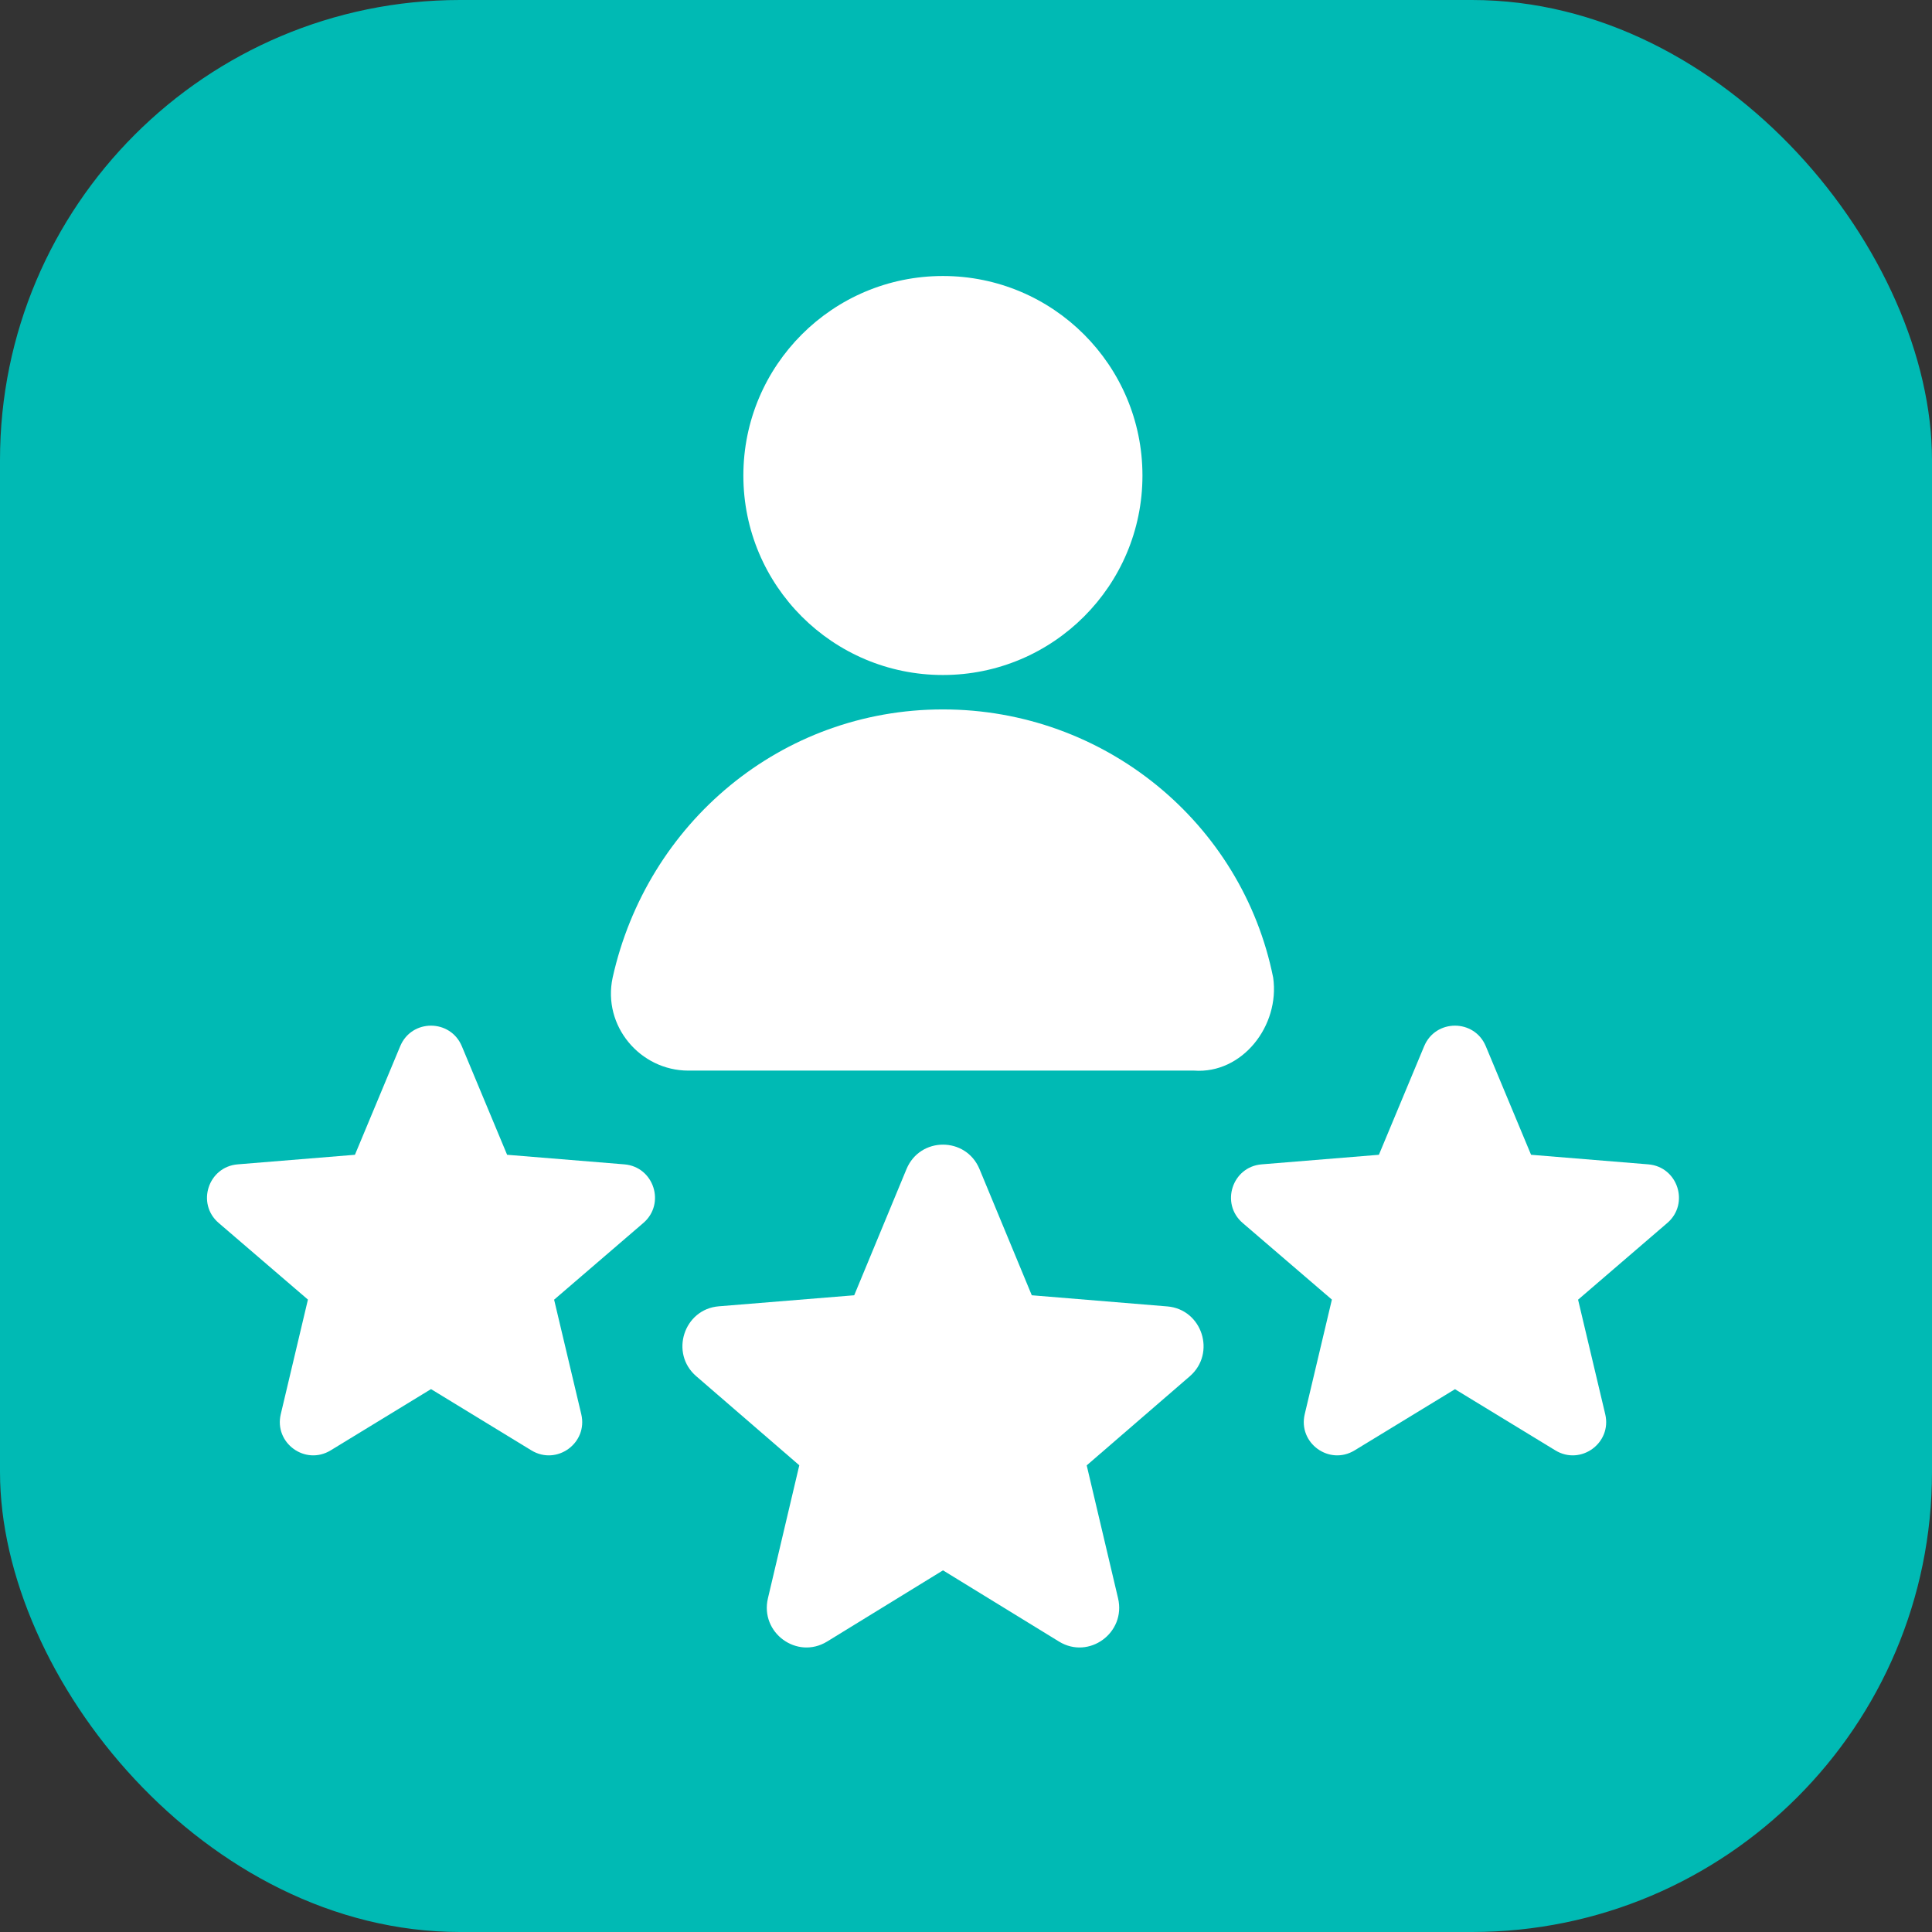
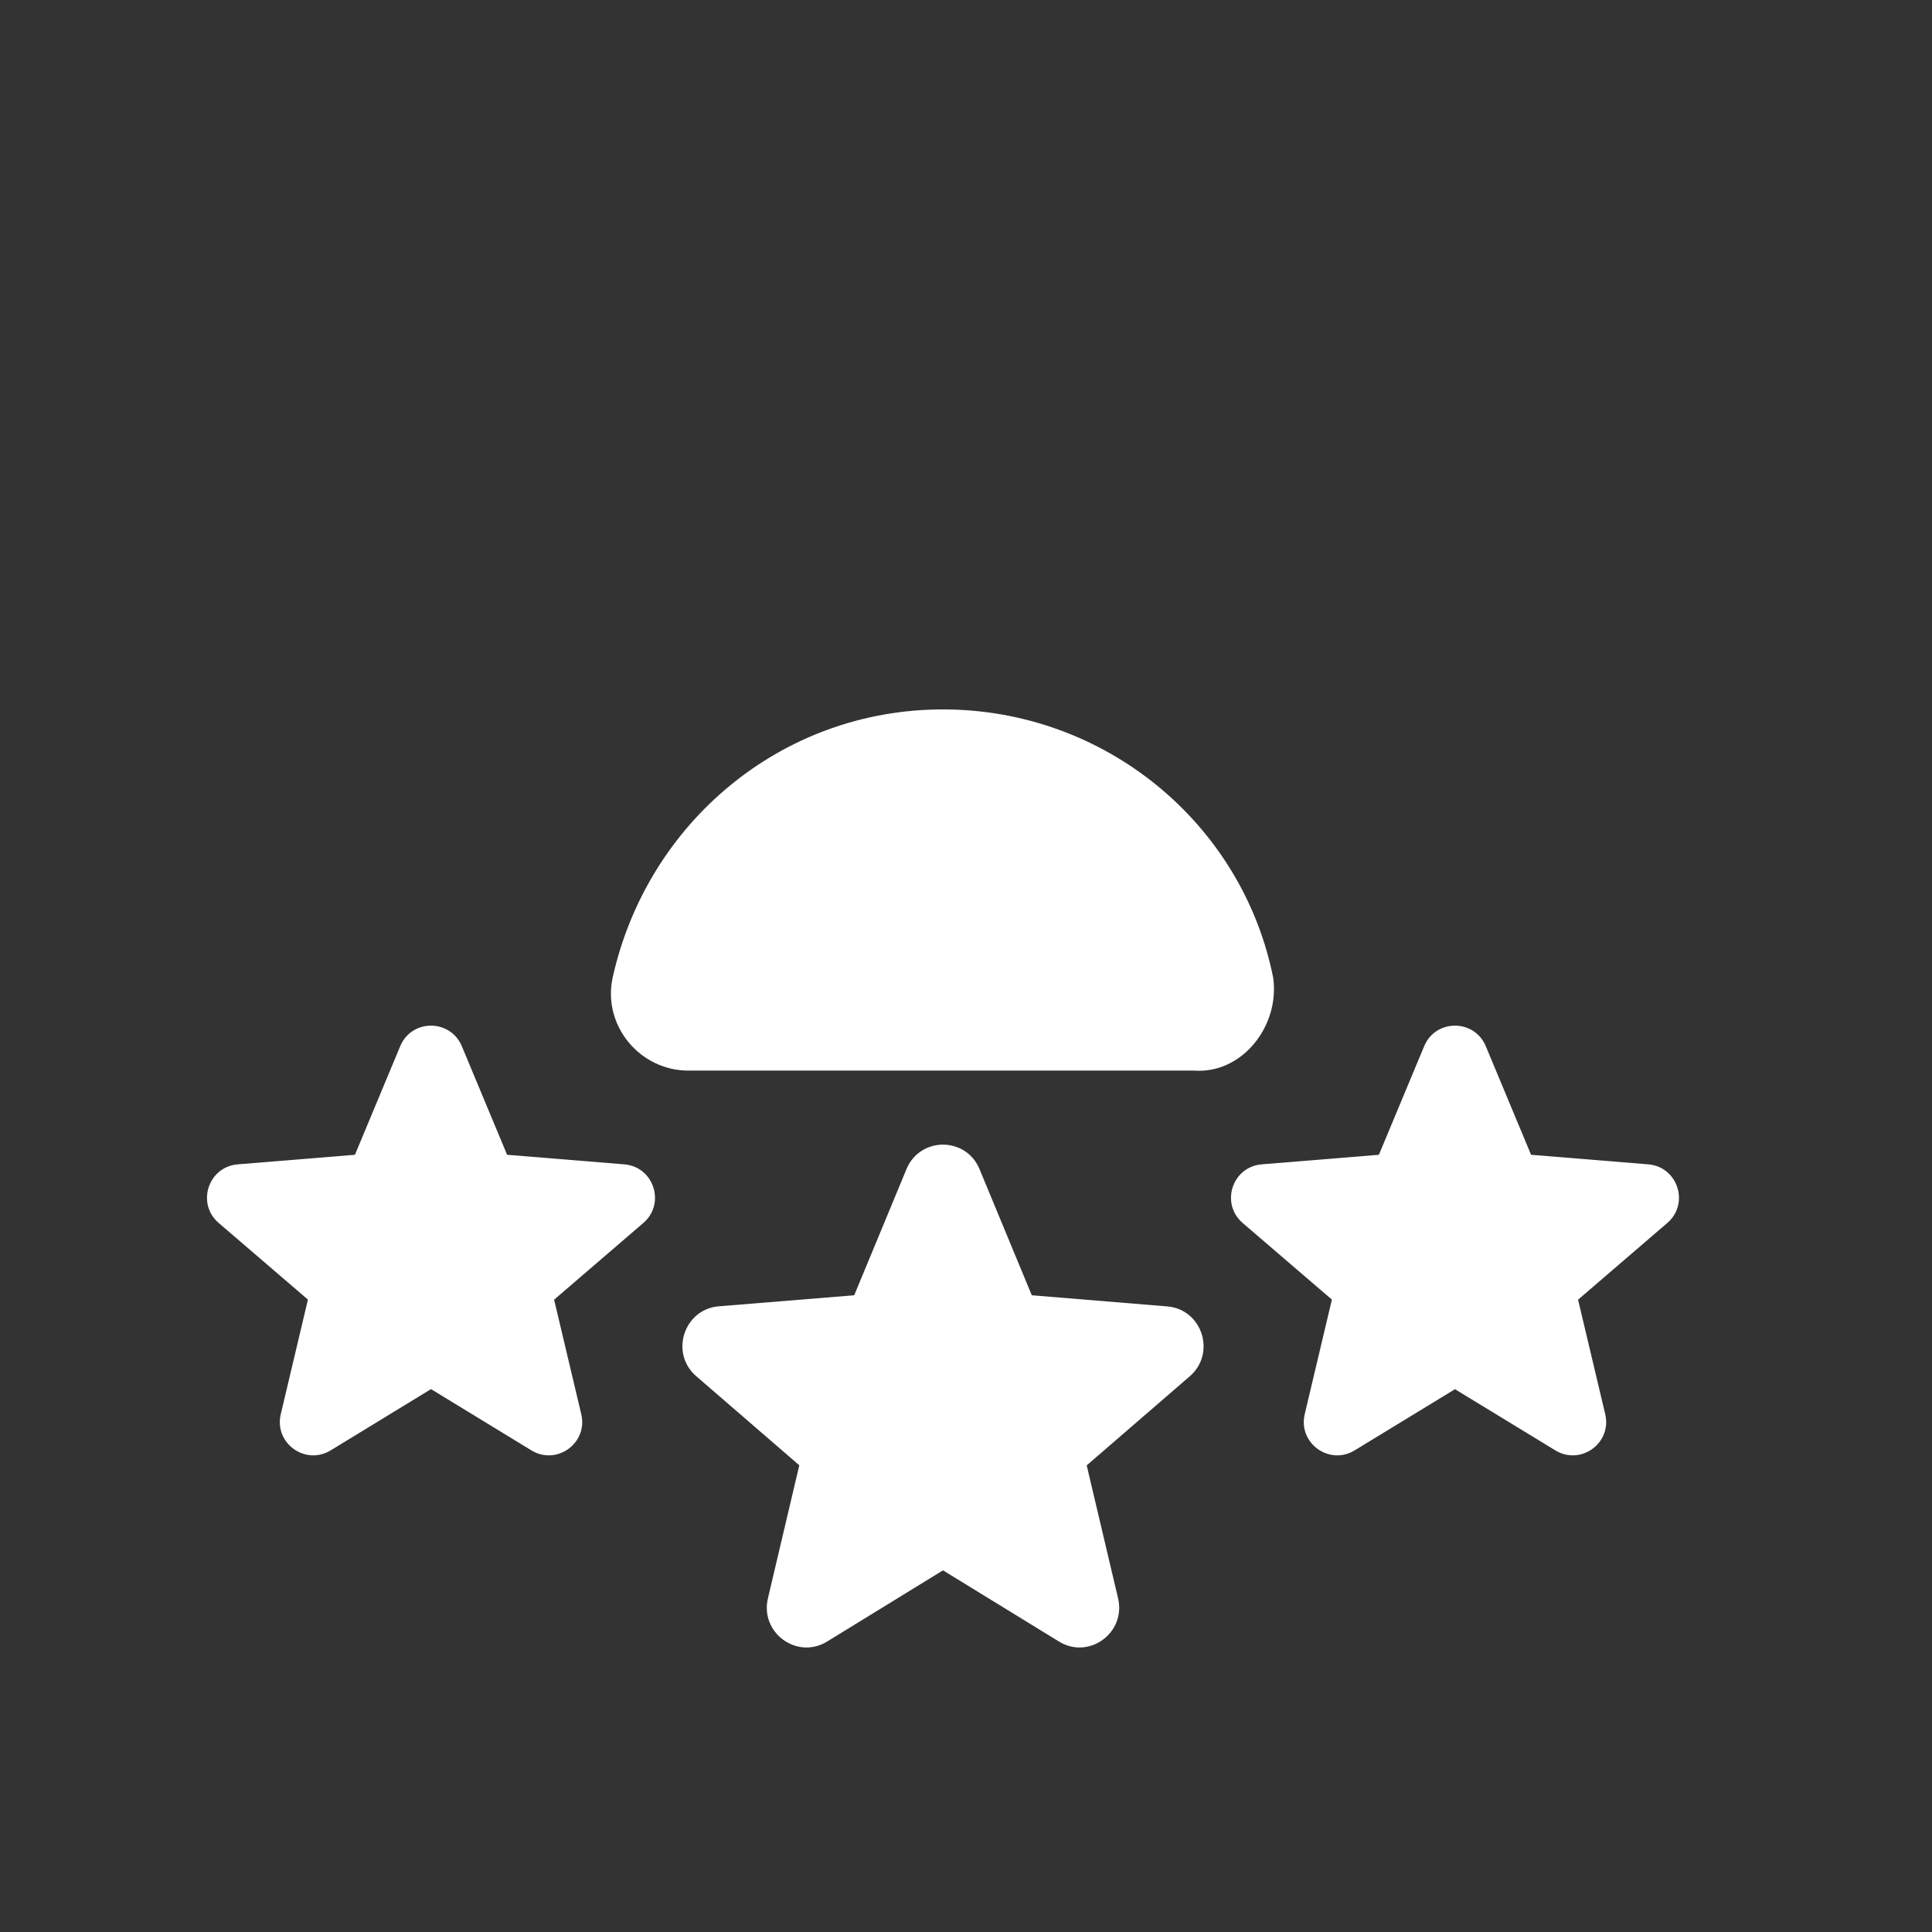
<svg xmlns="http://www.w3.org/2000/svg" width="21" height="21" viewBox="0 0 21 21" fill="none">
  <rect x="0" y="0" width="21" height="21" fill="#333333" stroke="none" />
-   <rect width="21" height="21" rx="5" fill="#00BAB4" />
  <path d="M12.686 14.2L11.215 14.079L10.647 12.708C10.5 12.353 10 12.353 9.853 12.708L9.285 14.079L7.813 14.199C7.433 14.23 7.278 14.709 7.568 14.959L8.688 15.927L8.347 17.373C8.259 17.747 8.663 18.043 8.99 17.843L10.25 17.069L11.511 17.843C11.837 18.043 12.241 17.747 12.153 17.373L11.812 15.928L12.932 14.96C13.222 14.709 13.067 14.231 12.687 14.2H12.686Z" fill="white" />
  <path d="M17.916 12.656L16.642 12.552L16.15 11.372C16.026 11.074 15.604 11.074 15.48 11.372L14.988 12.552L13.714 12.656C13.393 12.682 13.263 13.083 13.507 13.293L14.477 14.126L14.182 15.371C14.107 15.685 14.448 15.933 14.724 15.765L15.815 15.1L16.906 15.765C17.182 15.933 17.523 15.685 17.448 15.371L17.153 14.127L18.123 13.293C18.367 13.083 18.237 12.682 17.916 12.656Z" fill="white" />
  <path d="M6.786 12.656L5.512 12.552L5.02 11.372C4.895 11.074 4.474 11.074 4.35 11.372L3.858 12.552L2.584 12.656C2.263 12.682 2.132 13.083 2.377 13.293L3.347 14.126L3.052 15.371C2.977 15.685 3.318 15.933 3.594 15.765L4.685 15.099L5.776 15.765C6.052 15.933 6.393 15.685 6.318 15.371L6.023 14.127L6.993 13.293C7.237 13.083 7.107 12.682 6.786 12.656Z" fill="white" />
-   <path d="M10.249 7.337C11.447 7.337 12.418 6.366 12.418 5.169C12.418 3.971 11.447 3 10.249 3C9.051 3 8.08 3.971 8.08 5.169C8.08 6.366 9.051 7.337 10.249 7.337Z" fill="white" />
  <path d="M13.839 10.627C13.502 8.945 12.006 7.711 10.249 7.711C8.492 7.711 7.033 8.945 6.659 10.627C6.547 11.151 6.958 11.637 7.482 11.637H12.979C13.502 11.675 13.913 11.151 13.839 10.627Z" fill="white" />
</svg>